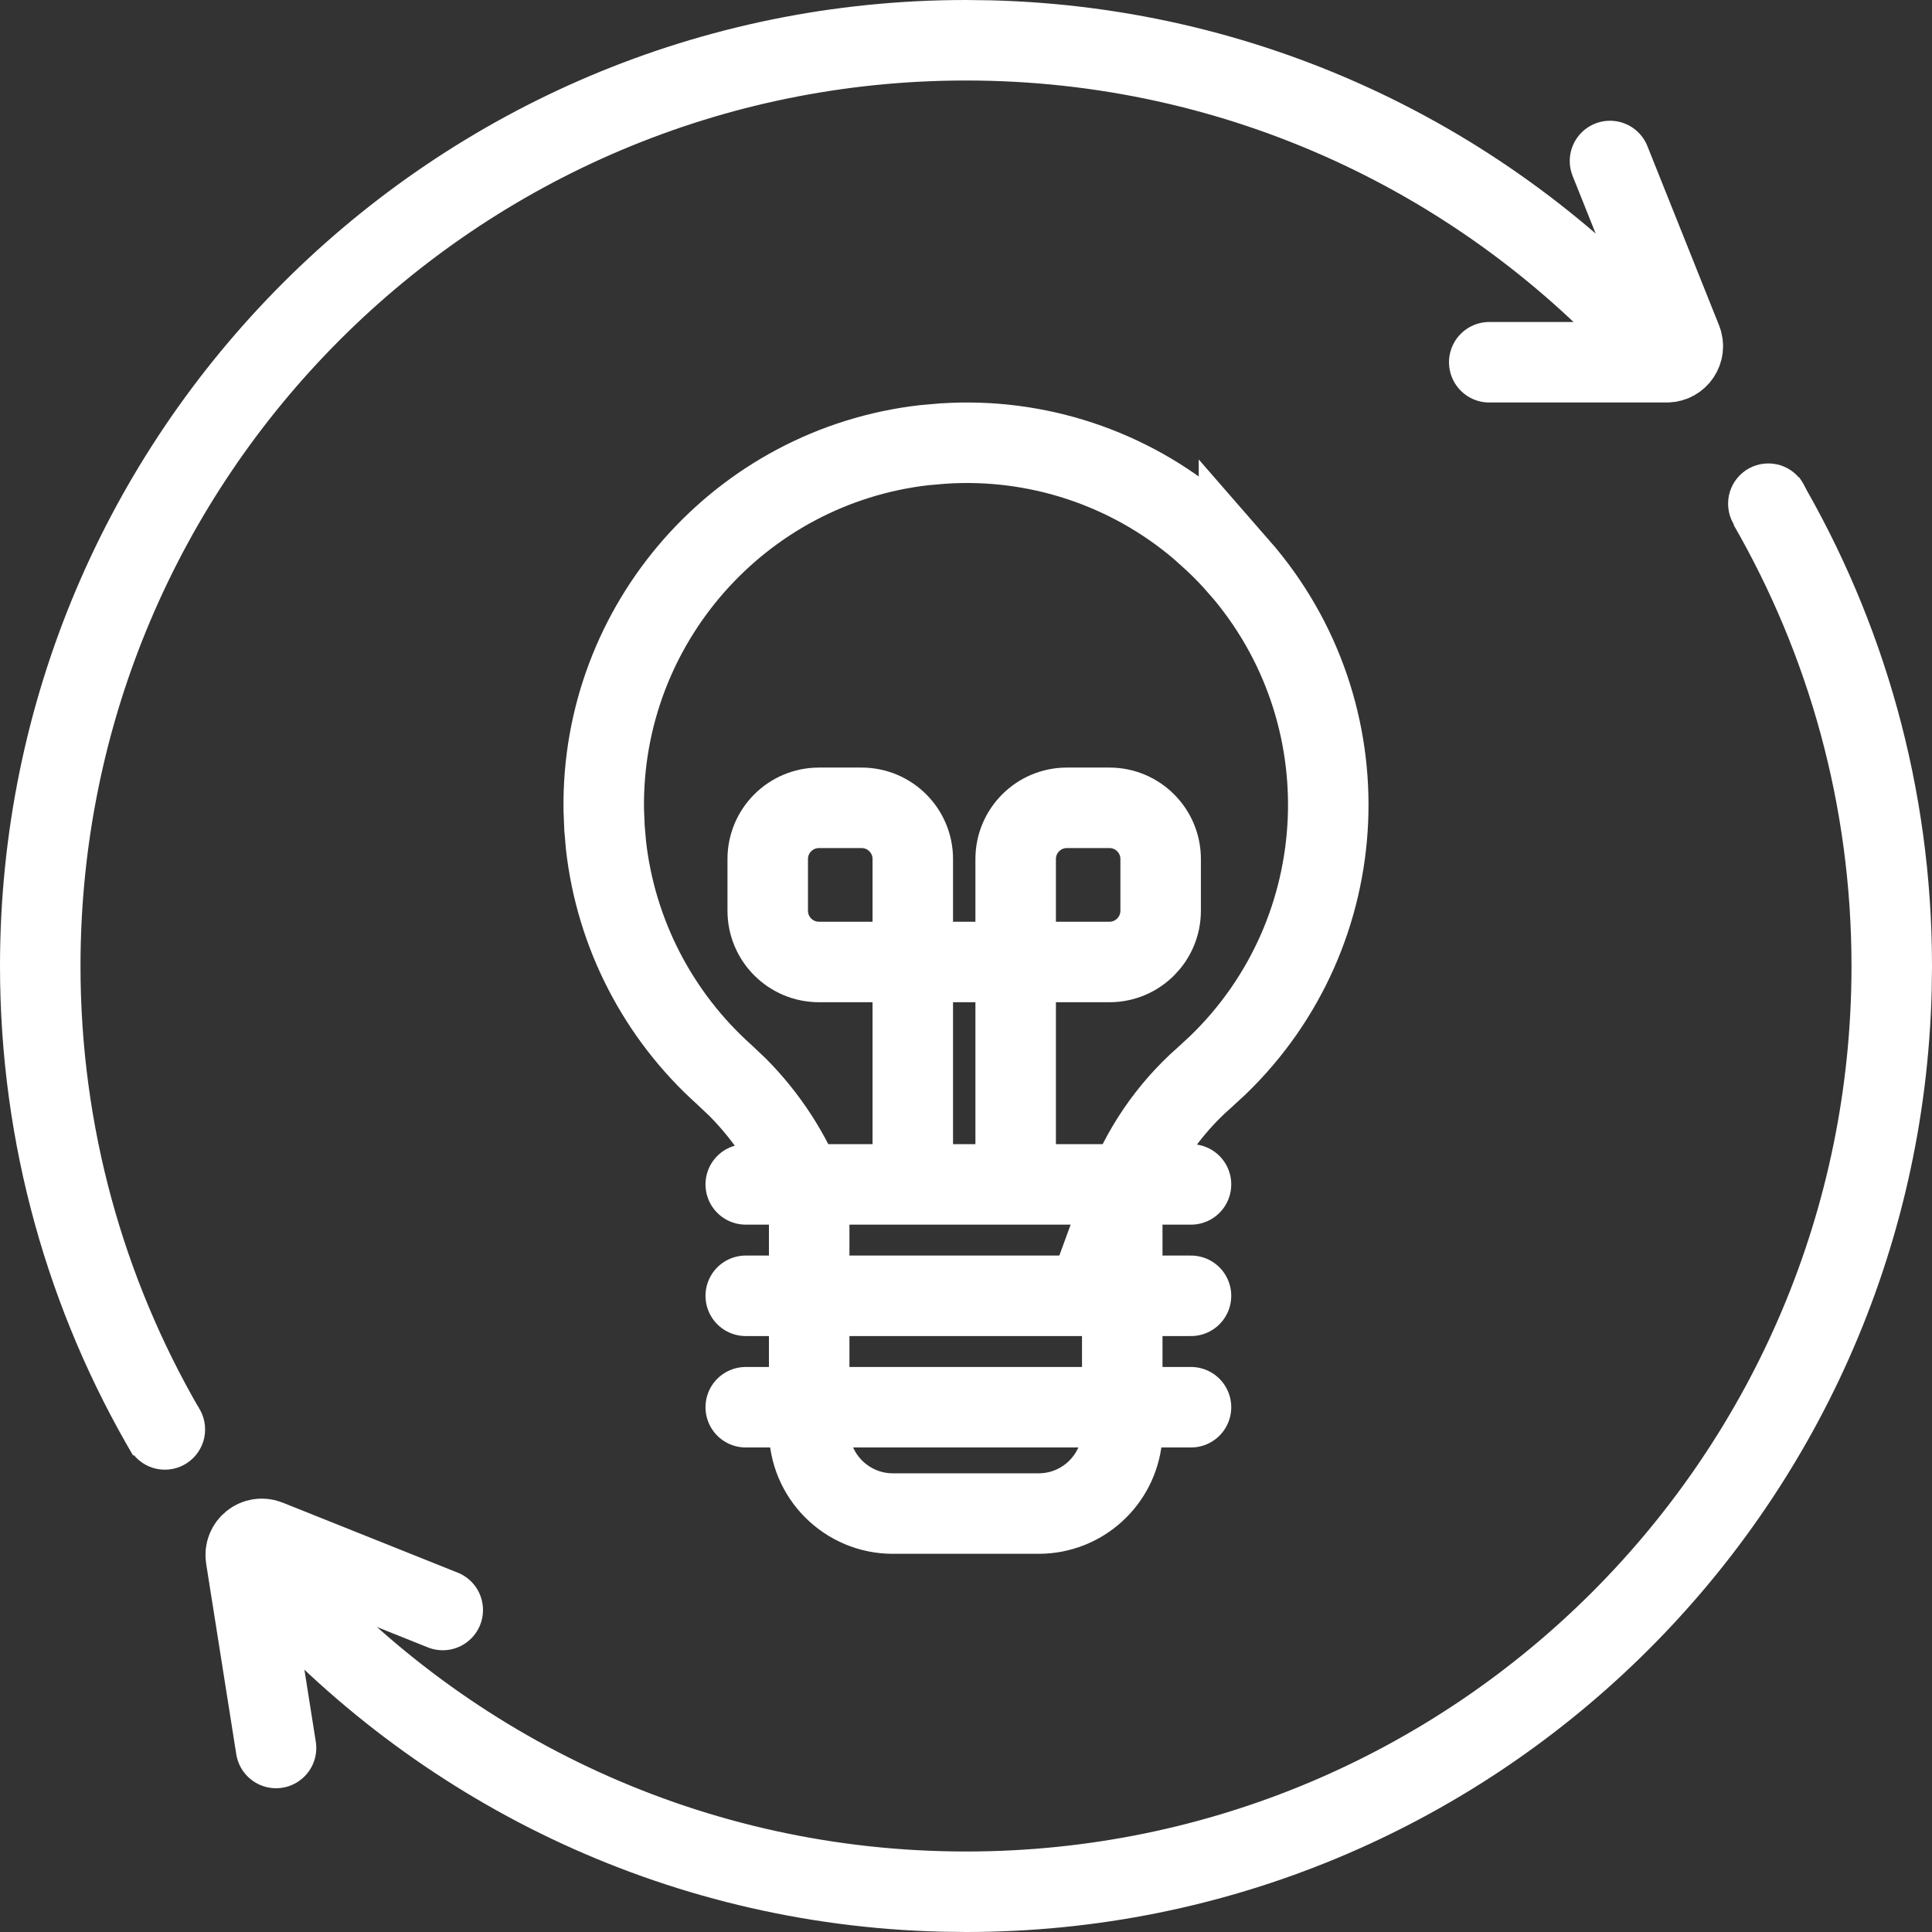
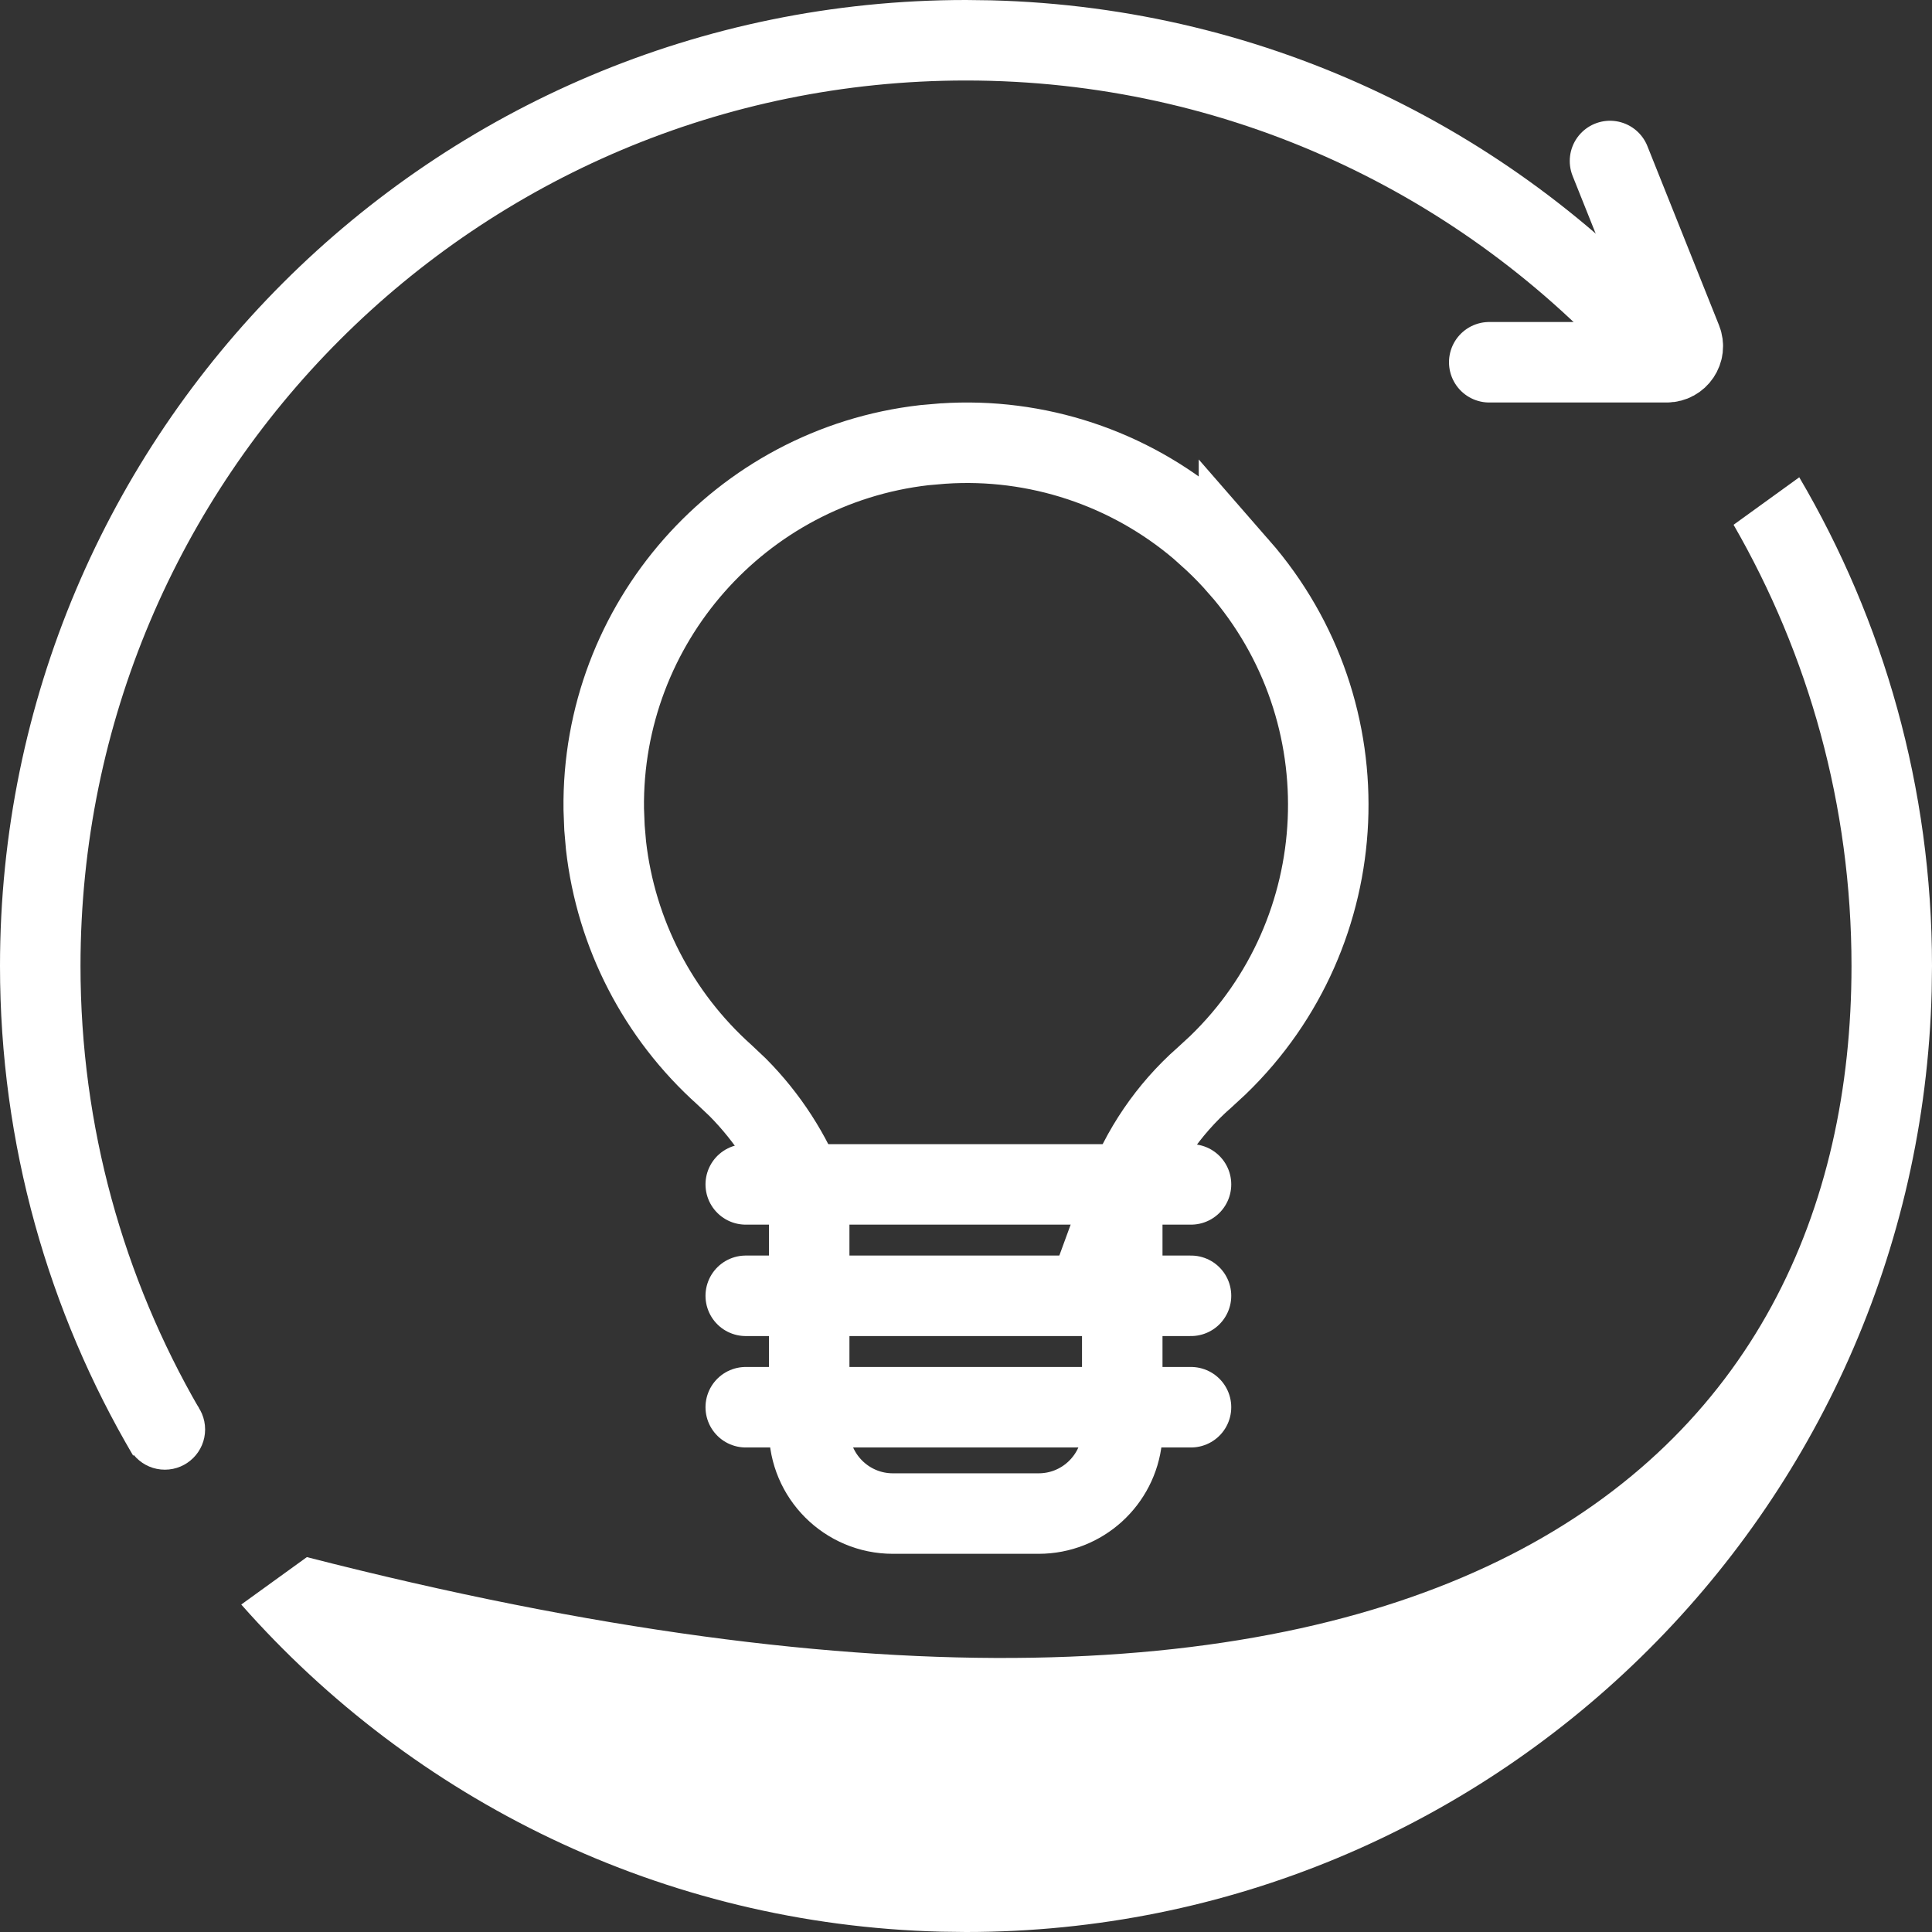
<svg xmlns="http://www.w3.org/2000/svg" width="24" height="24" viewBox="0 0 24 24" fill="none">
  <rect x="0" y="0" width="24" height="24" fill="#333333" stroke="none" />
  <g clip-path="url(#clip0_1235_1619)">
-     <path d="M22.351 5.929C23.398 7.71 24 9.784 24 12L23.996 12.31C23.832 18.794 18.524 24 12 24L11.69 23.996C8.229 23.909 5.133 22.354 2.997 19.932L3.812 19.343C5.825 21.587 8.747 23 12 23C18.075 23 23 18.075 23 12C23 10.003 22.465 8.133 21.535 6.519L22.351 5.929ZM12.31 0.004C15.775 0.092 18.875 1.65 21.011 4.077L20.196 4.666C18.182 2.417 15.257 1 12 1C5.925 1 1 5.925 1 12C1 14.001 1.537 15.876 2.471 17.492L1.654 18.082C0.604 16.299 0 14.22 0 12C0 5.373 5.373 0 12 0L12.31 0.004Z" fill="white" />
-     <path d="M3.429 21.714L3.055 19.348C3.031 19.194 3.183 19.073 3.327 19.131L5.5 20" stroke="white" stroke-linecap="round" />
+     <path d="M22.351 5.929C23.398 7.71 24 9.784 24 12L23.996 12.31C23.832 18.794 18.524 24 12 24L11.69 23.996C8.229 23.909 5.133 22.354 2.997 19.932L3.812 19.343C18.075 23 23 18.075 23 12C23 10.003 22.465 8.133 21.535 6.519L22.351 5.929ZM12.31 0.004C15.775 0.092 18.875 1.65 21.011 4.077L20.196 4.666C18.182 2.417 15.257 1 12 1C5.925 1 1 5.925 1 12C1 14.001 1.537 15.876 2.471 17.492L1.654 18.082C0.604 16.299 0 14.22 0 12C0 5.373 5.373 0 12 0L12.31 0.004Z" fill="white" />
    <path d="M18.5 4.5H20.705C20.846 4.5 20.943 4.357 20.89 4.226L20 2" stroke="white" stroke-linecap="round" />
    <path d="M2.548 17.757C2.548 18.033 2.324 18.257 2.048 18.257C1.772 18.257 1.548 18.033 1.548 17.757C1.548 17.481 1.772 17.257 2.048 17.257C2.324 17.257 2.548 17.481 2.548 17.757Z" fill="white" />
-     <path d="M22.467 6.257C22.467 6.533 22.243 6.757 21.967 6.757C21.69 6.757 21.467 6.533 21.467 6.257C21.467 5.981 21.69 5.757 21.967 5.757C22.243 5.757 22.467 5.981 22.467 6.257Z" fill="white" />
    <path data-figma-bg-blur-radius="11.7" d="M10.052 14.916L10.019 14.83C9.829 14.334 9.537 13.883 9.164 13.507L8.999 13.351C8.174 12.612 7.652 11.598 7.528 10.503L7.509 10.283L7.5 10.052C7.471 7.749 9.195 5.792 11.482 5.53L11.713 5.51H11.715C12.878 5.432 14.024 5.813 14.908 6.565L15.081 6.721L15.082 6.722C15.19 6.823 15.293 6.93 15.391 7.042V7.041C16.973 8.854 16.842 11.577 15.131 13.23L14.961 13.387L14.958 13.389C14.513 13.782 14.174 14.28 13.97 14.837L13.724 15.509H13.941V17.763L13.937 17.868C13.883 18.393 13.441 18.802 12.902 18.802H11.092C10.518 18.802 10.052 18.337 10.052 17.763V14.916Z" stroke="white" />
-     <path d="M11.339 14.703V10.671C11.339 10.32 11.054 10.035 10.703 10.035H10.174C9.822 10.035 9.537 10.32 9.537 10.671V11.313C9.537 11.665 9.822 11.95 10.174 11.95H13.782C14.133 11.95 14.418 11.665 14.418 11.313V10.671C14.418 10.32 14.133 10.035 13.782 10.035H13.253C12.902 10.035 12.617 10.32 12.617 10.671V14.703" stroke="white" stroke-miterlimit="10" stroke-linecap="round" />
    <path d="M9.264 14.713H14.795" stroke="white" stroke-linecap="round" />
    <path d="M9.264 16.097H14.795" stroke="white" stroke-linecap="round" />
    <path d="M9.264 17.481H14.795" stroke="white" stroke-linecap="round" />
  </g>
  <defs>
    <clipPath id="bgblur_1_1235_1619_clip_path" transform="translate(4.7 6.7)">
-       <path d="M10.052 14.916L10.019 14.83C9.829 14.334 9.537 13.883 9.164 13.507L8.999 13.351C8.174 12.612 7.652 11.598 7.528 10.503L7.509 10.283L7.5 10.052C7.471 7.749 9.195 5.792 11.482 5.53L11.713 5.51H11.715C12.878 5.432 14.024 5.813 14.908 6.565L15.081 6.721L15.082 6.722C15.19 6.823 15.293 6.93 15.391 7.042V7.041C16.973 8.854 16.842 11.577 15.131 13.23L14.961 13.387L14.958 13.389C14.513 13.782 14.174 14.28 13.97 14.837L13.724 15.509H13.941V17.763L13.937 17.868C13.883 18.393 13.441 18.802 12.902 18.802H11.092C10.518 18.802 10.052 18.337 10.052 17.763V14.916Z" />
-     </clipPath>
+       </clipPath>
    <clipPath id="clip0_1235_1619">
      <rect width="24" height="24" fill="white" />
    </clipPath>
  </defs>
</svg>